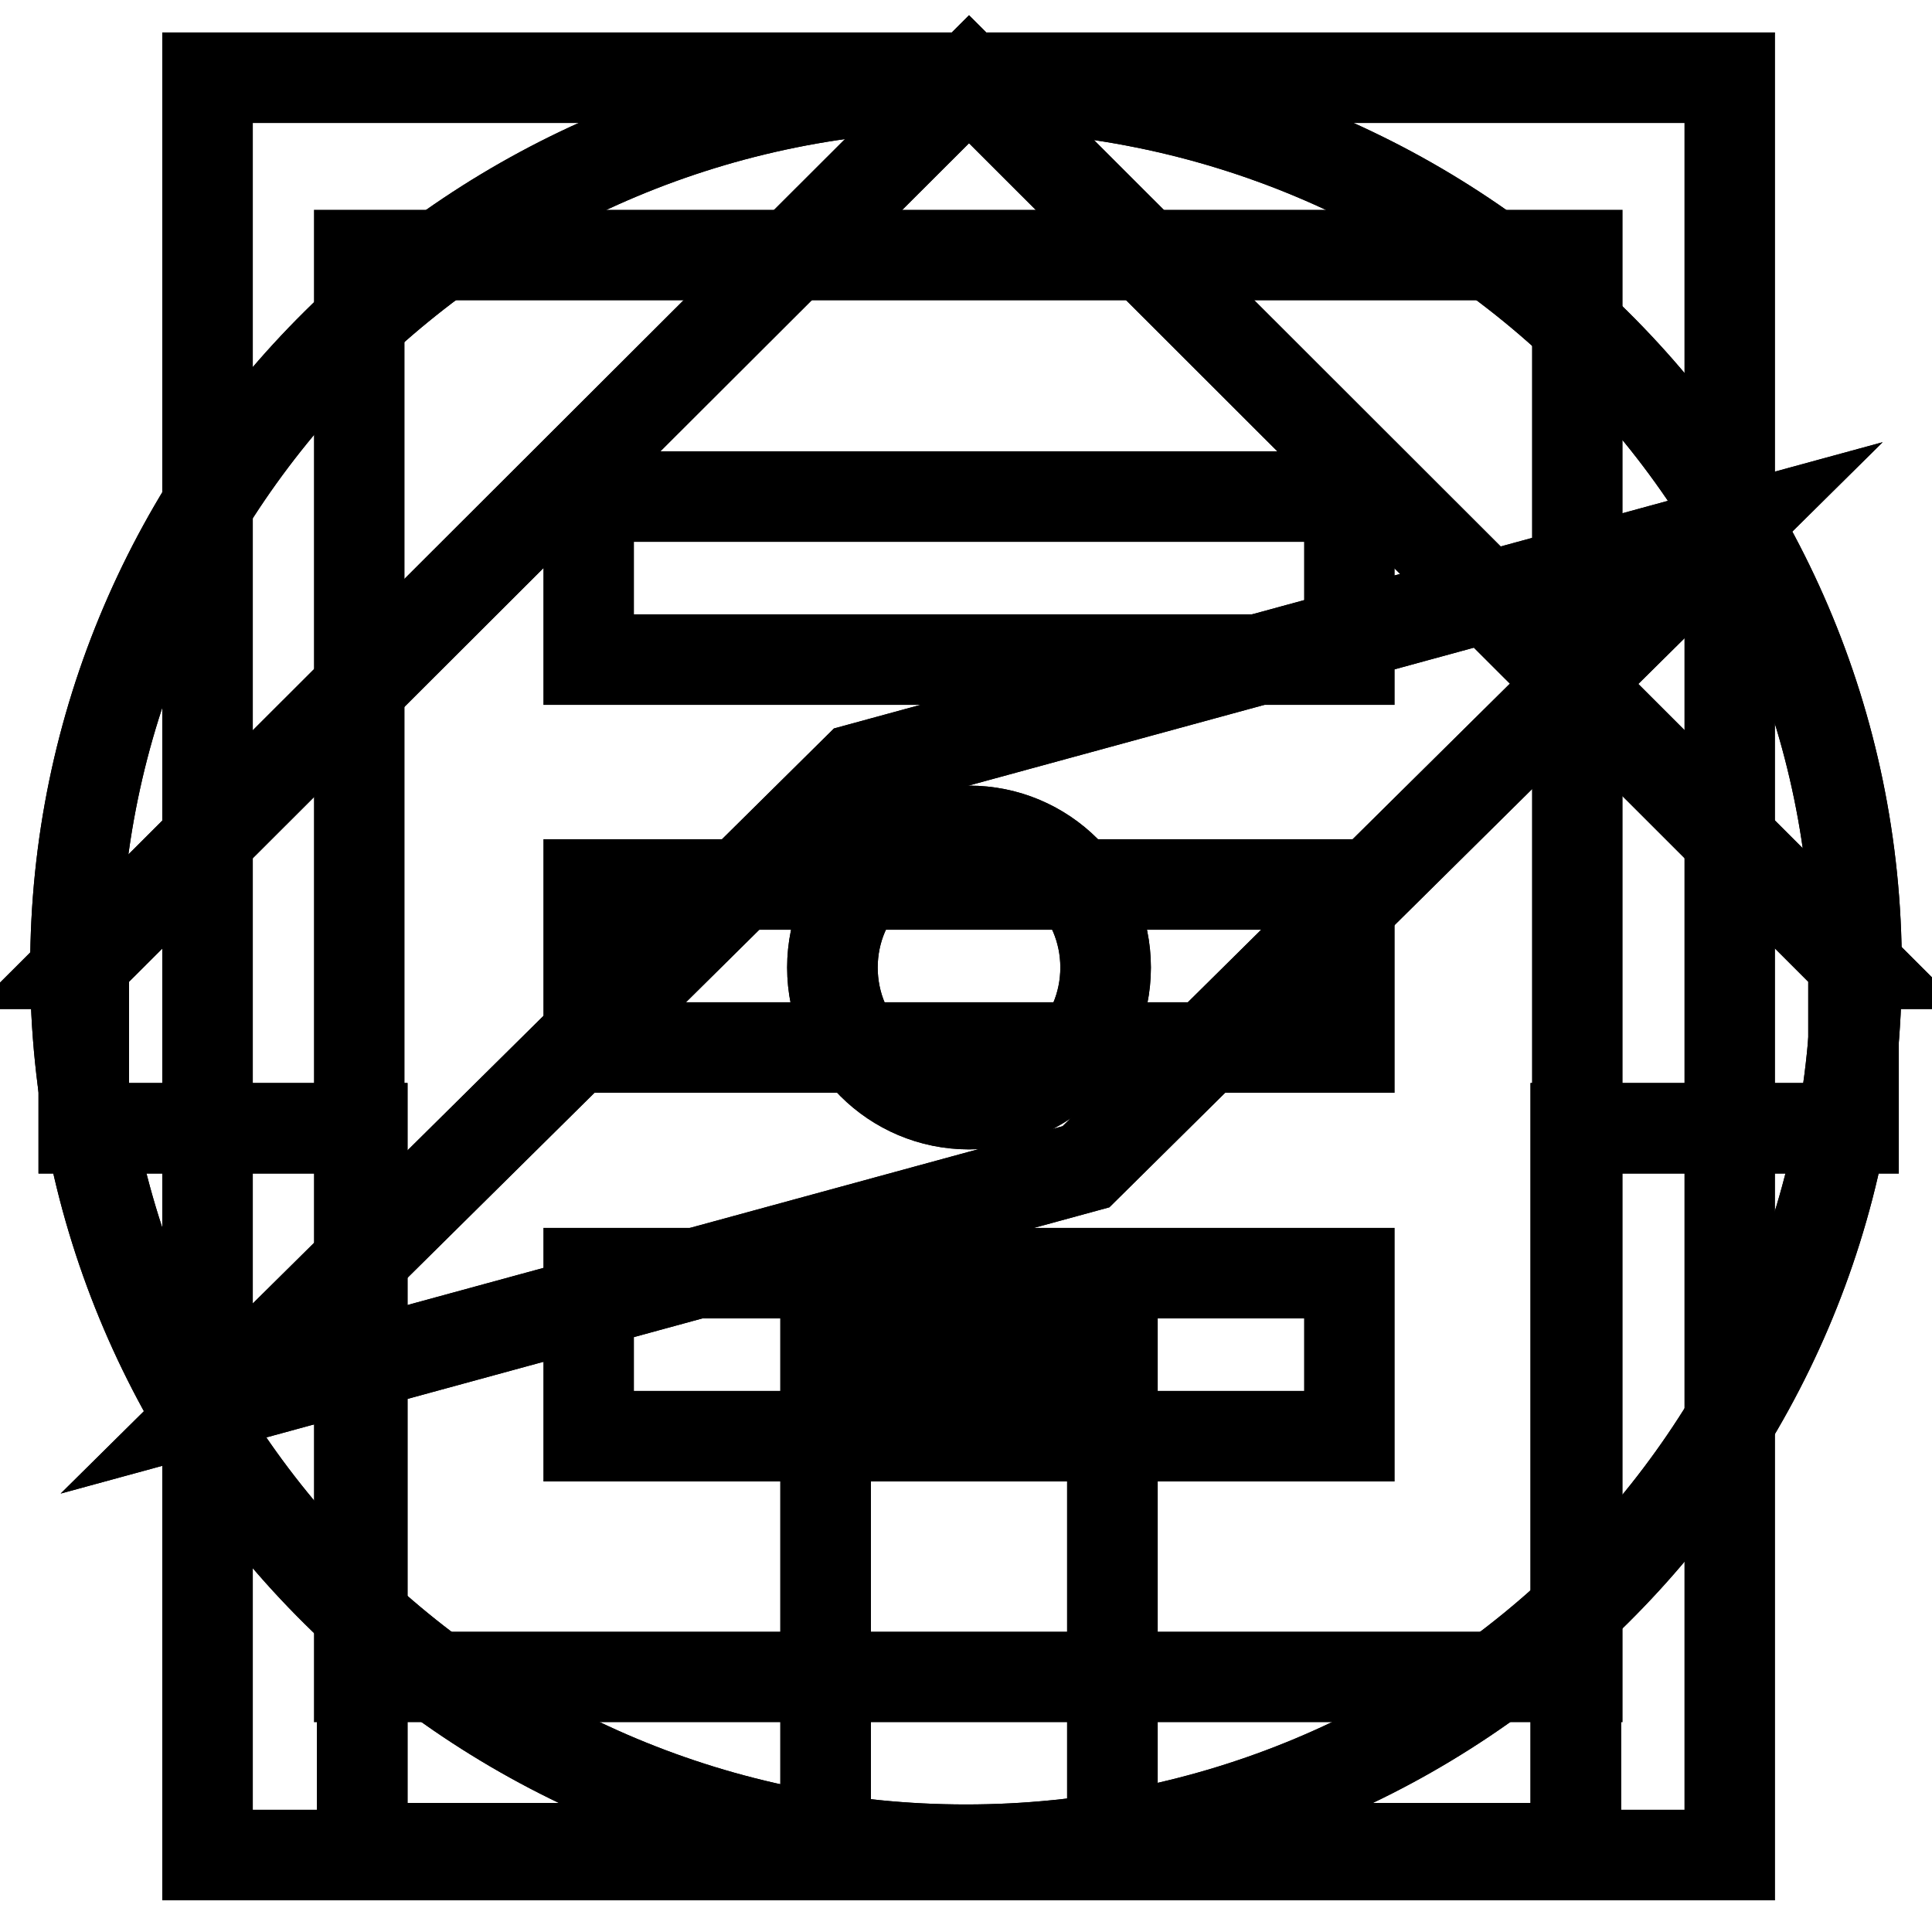
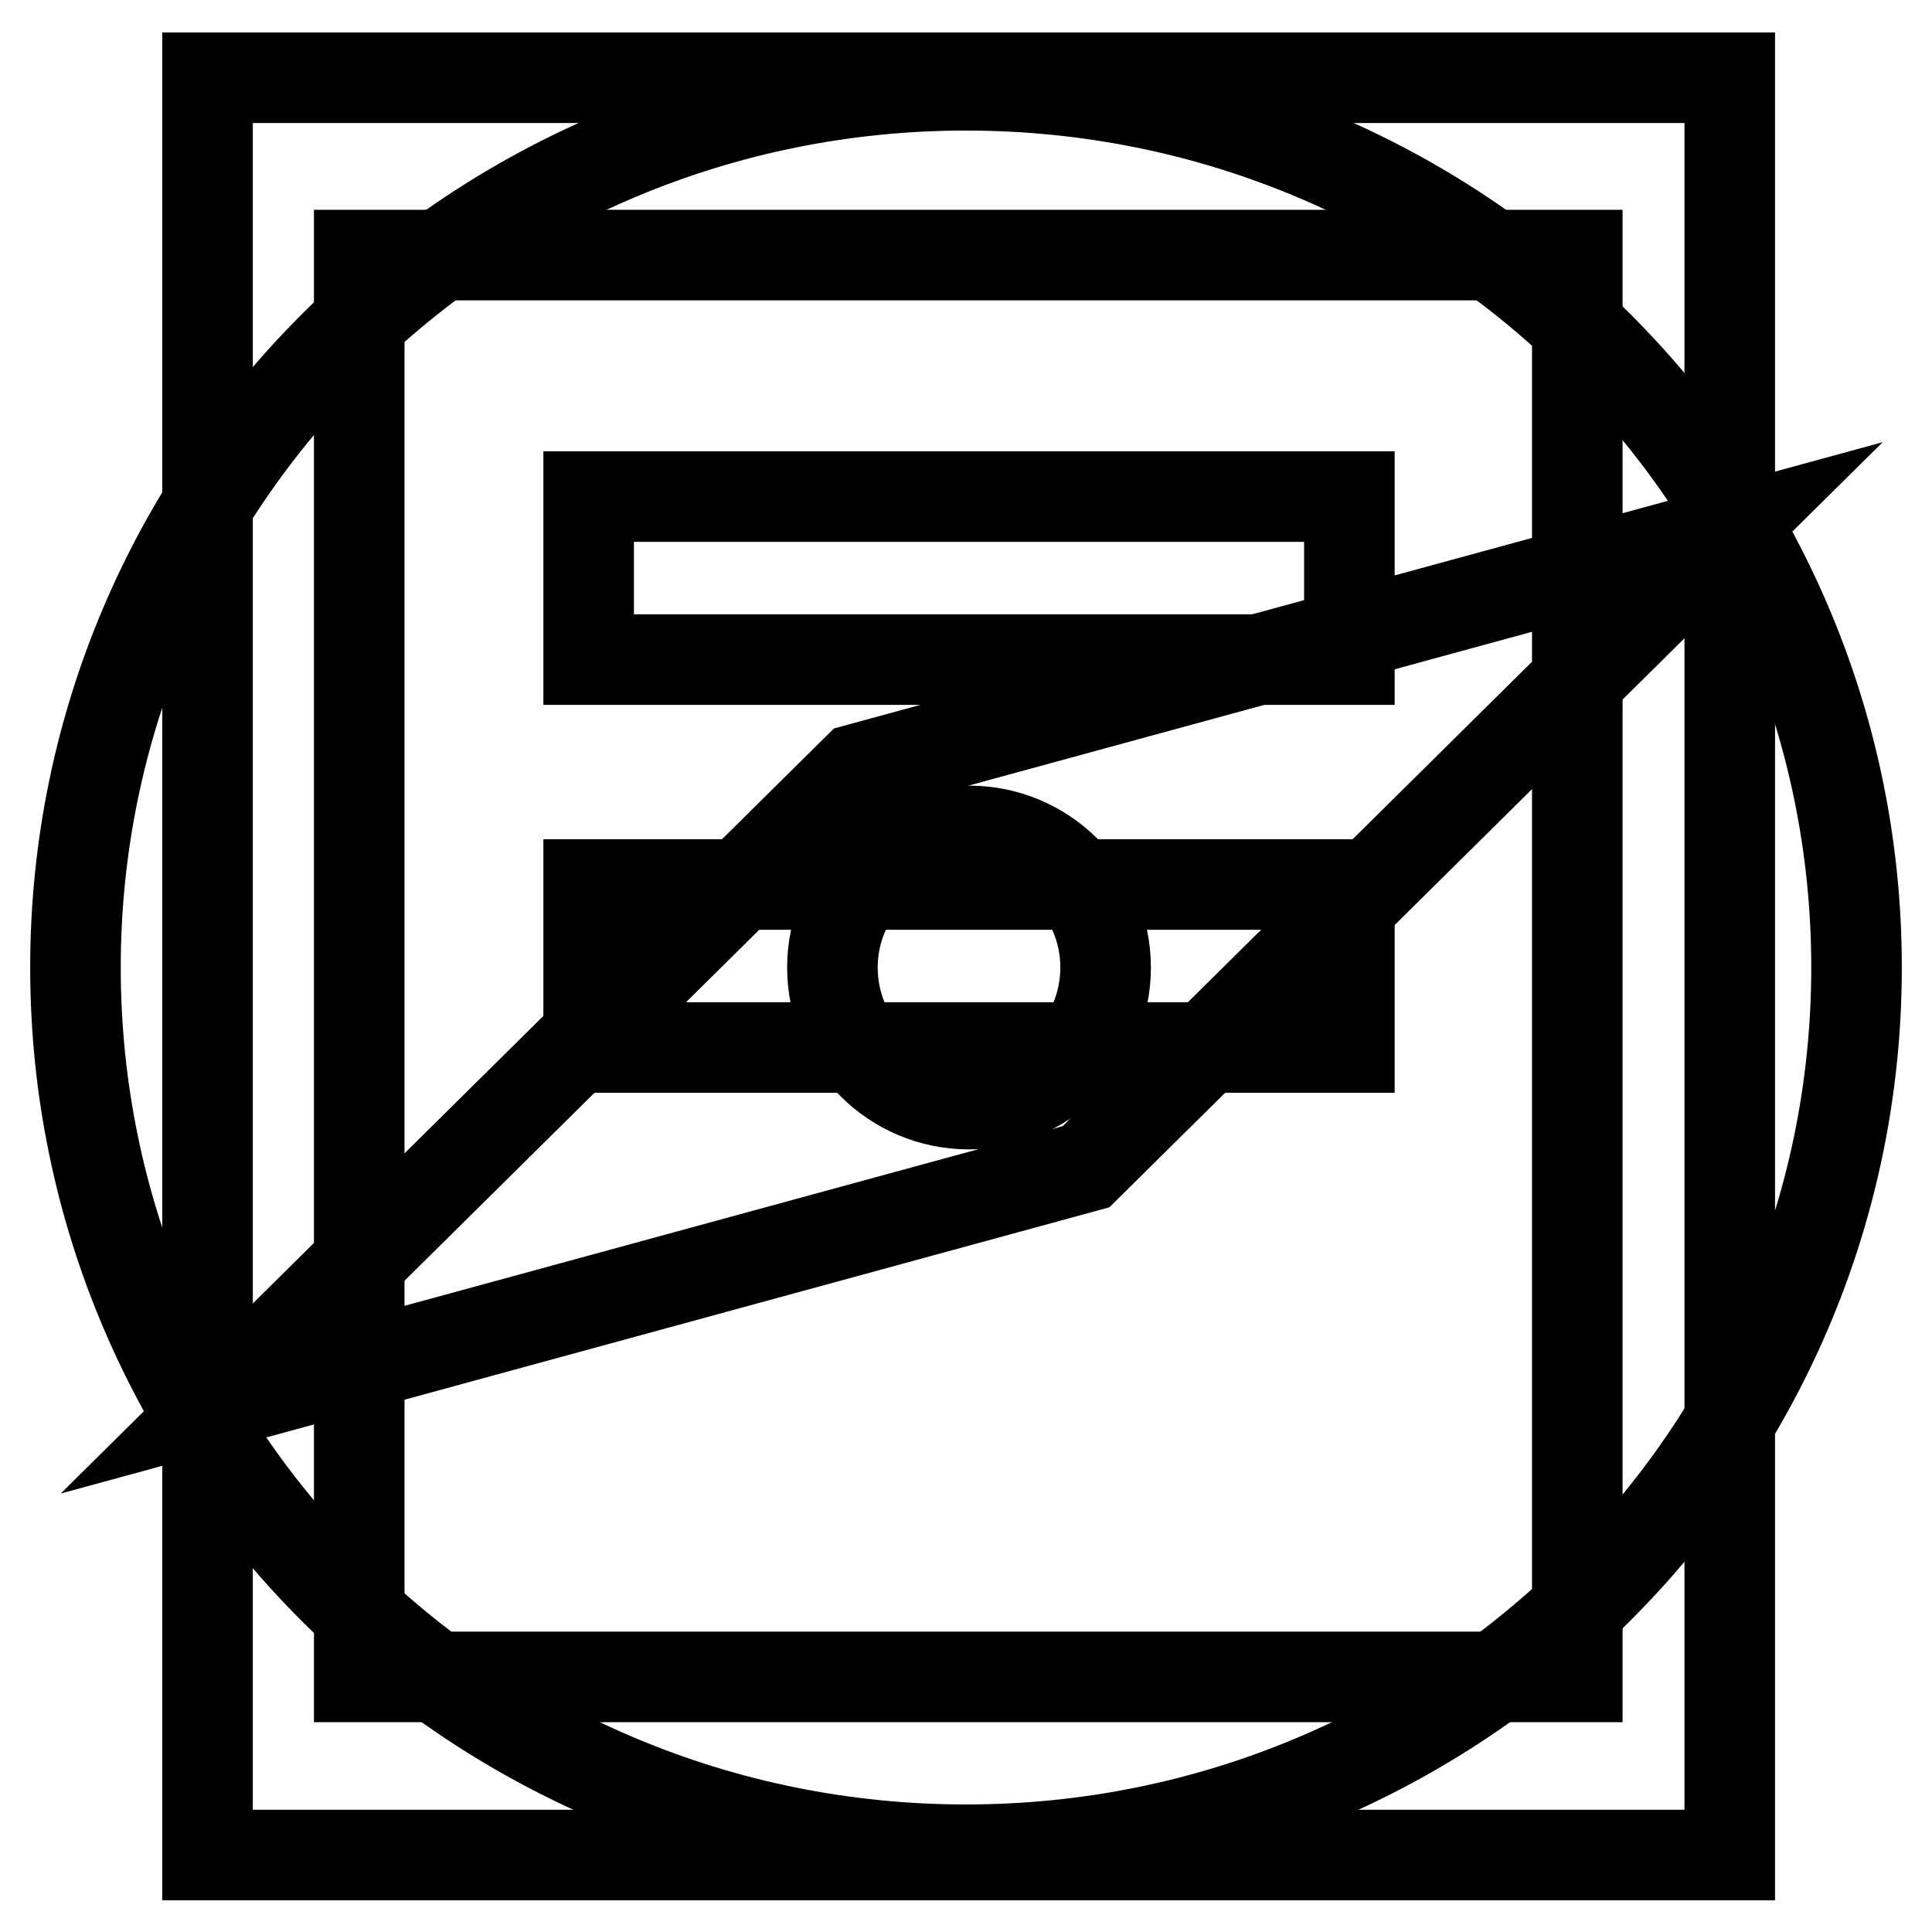
<svg xmlns="http://www.w3.org/2000/svg" version="1.1" x="0px" y="0px" viewBox="0 0 256 256" enable-background="new 0 0 256 256" xml:space="preserve">
  <g>
    <g>
-       <path stroke-width="12" fill-opacity="0" stroke="#000000" d="M128.4,10.5L11,127.7h0.1v21.8H48v95.4h61.4v-66.3h38v66.3h61.4v-95.4h36.8v-21.8h0.1L128.4,10.5z" />
-       <path stroke-width="12" fill-opacity="0" stroke="#000000" d="M128.4,10.5L11,127.7h0.1v21.8H48v95.4h61.4v-66.3h38v66.3h61.4v-95.4h36.8v-21.8h0.1L128.4,10.5z" />
-       <path stroke-width="12" fill-opacity="0" stroke="#000000" d="M110.3,128.2c0,10,8.1,18.1,18.1,18.1c10,0,18.1-8.1,18.1-18.1c0-10-8.1-18.1-18.1-18.1C118.4,110.2,110.3,118.2,110.3,128.2z" />
-       <path stroke-width="12" fill-opacity="0" stroke="#000000" d="M128,11.3c-65.2,0-118,52.4-118,116.9c0,64.6,52.8,116.9,118,116.9c65.2,0,118-52.4,118-116.9C246,63.6,193.2,11.3,128,11.3z M143.9,154.6L28.5,186.1l85.1-84.2L229,70.4L143.9,154.6z" />
      <path stroke-width="12" fill-opacity="0" stroke="#000000" d="M110.3,128.2c0,10,8.1,18.1,18.1,18.1c10,0,18.1-8.1,18.1-18.1c0-10-8.1-18.1-18.1-18.1C118.4,110.2,110.3,118.2,110.3,128.2z" />
      <path stroke-width="12" fill-opacity="0" stroke="#000000" d="M128,11.3c-65.2,0-118,52.4-118,116.9c0,64.6,52.8,116.9,118,116.9c65.2,0,118-52.4,118-116.9C246,63.6,193.2,11.3,128,11.3z M143.9,154.6L28.5,186.1l85.1-84.2L229,70.4L143.9,154.6z" />
      <path stroke-width="12" fill-opacity="0" stroke="#000000" d="M27.5,10.3v235.5h201.7V10.3H27.5z M209,222.2H47.6V33.8H209V222.2L209,222.2z" />
      <path stroke-width="12" fill-opacity="0" stroke="#000000" d="M78,65.8h100.8v21.6H78V65.8z" />
      <path stroke-width="12" fill-opacity="0" stroke="#000000" d="M78,117.2h100.8v21.6H78V117.2z" />
-       <path stroke-width="12" fill-opacity="0" stroke="#000000" d="M78,168.7h100.8v21.6H78V168.7z" />
    </g>
  </g>
</svg>